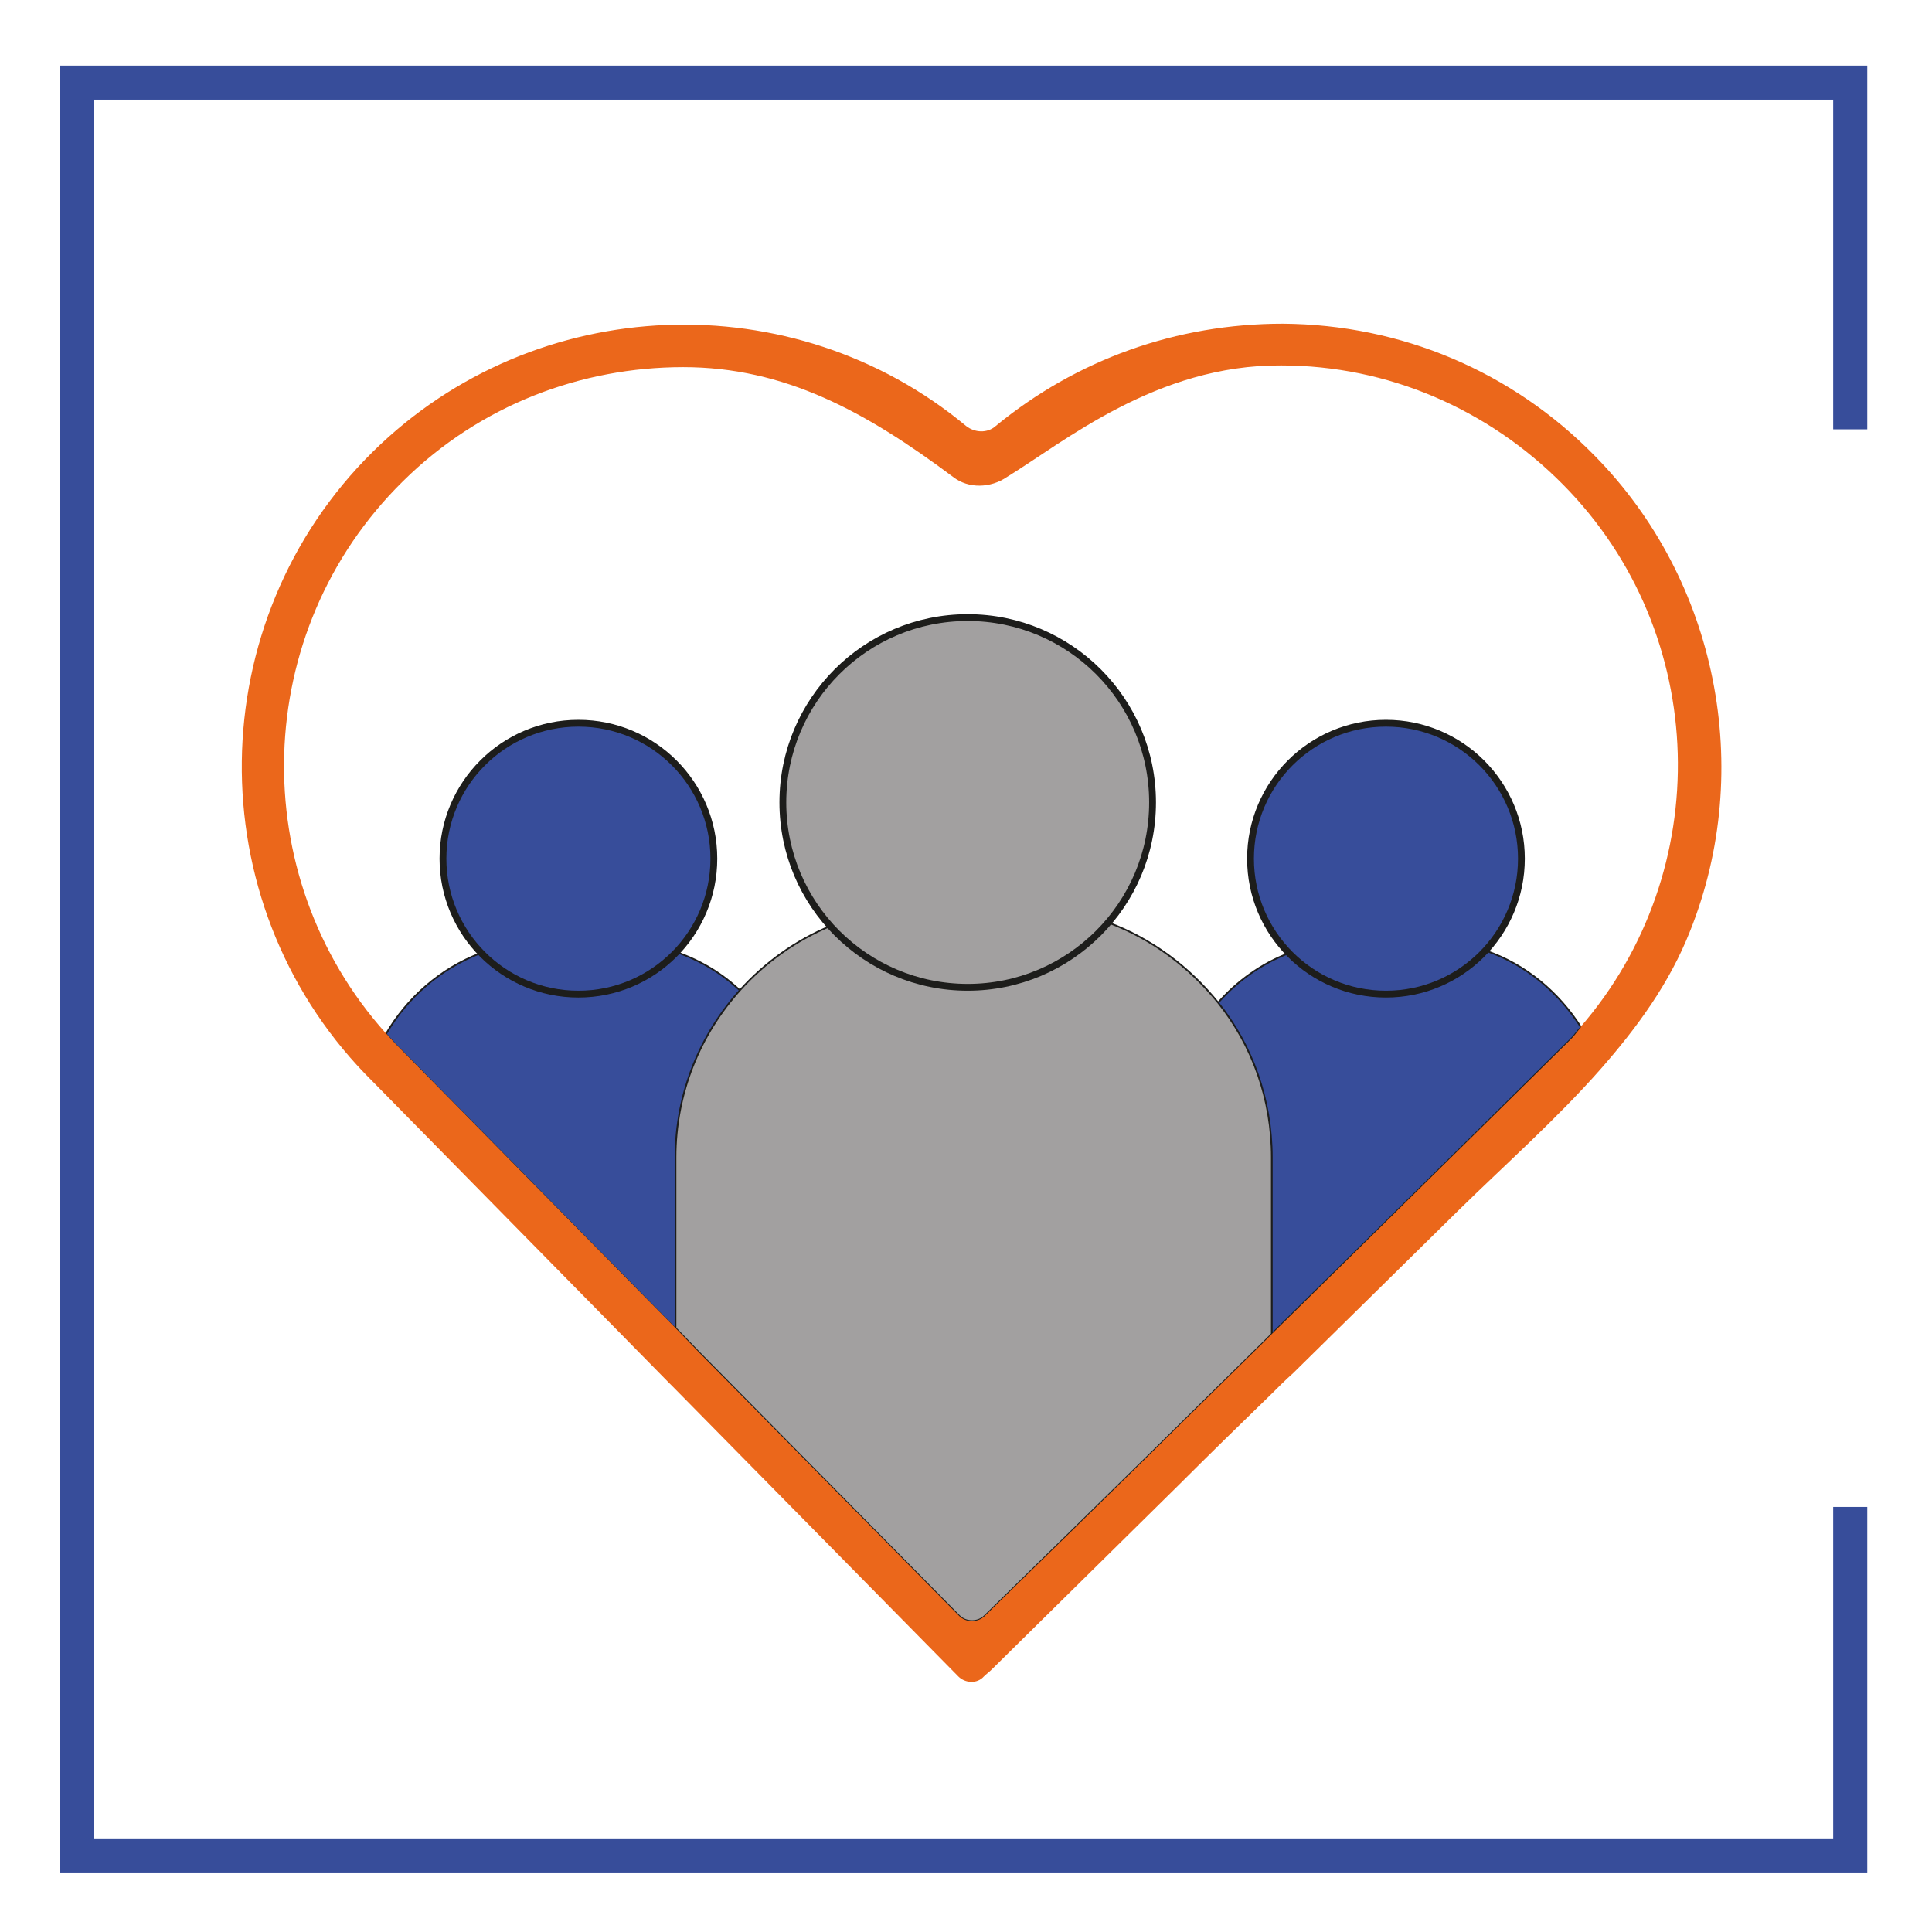
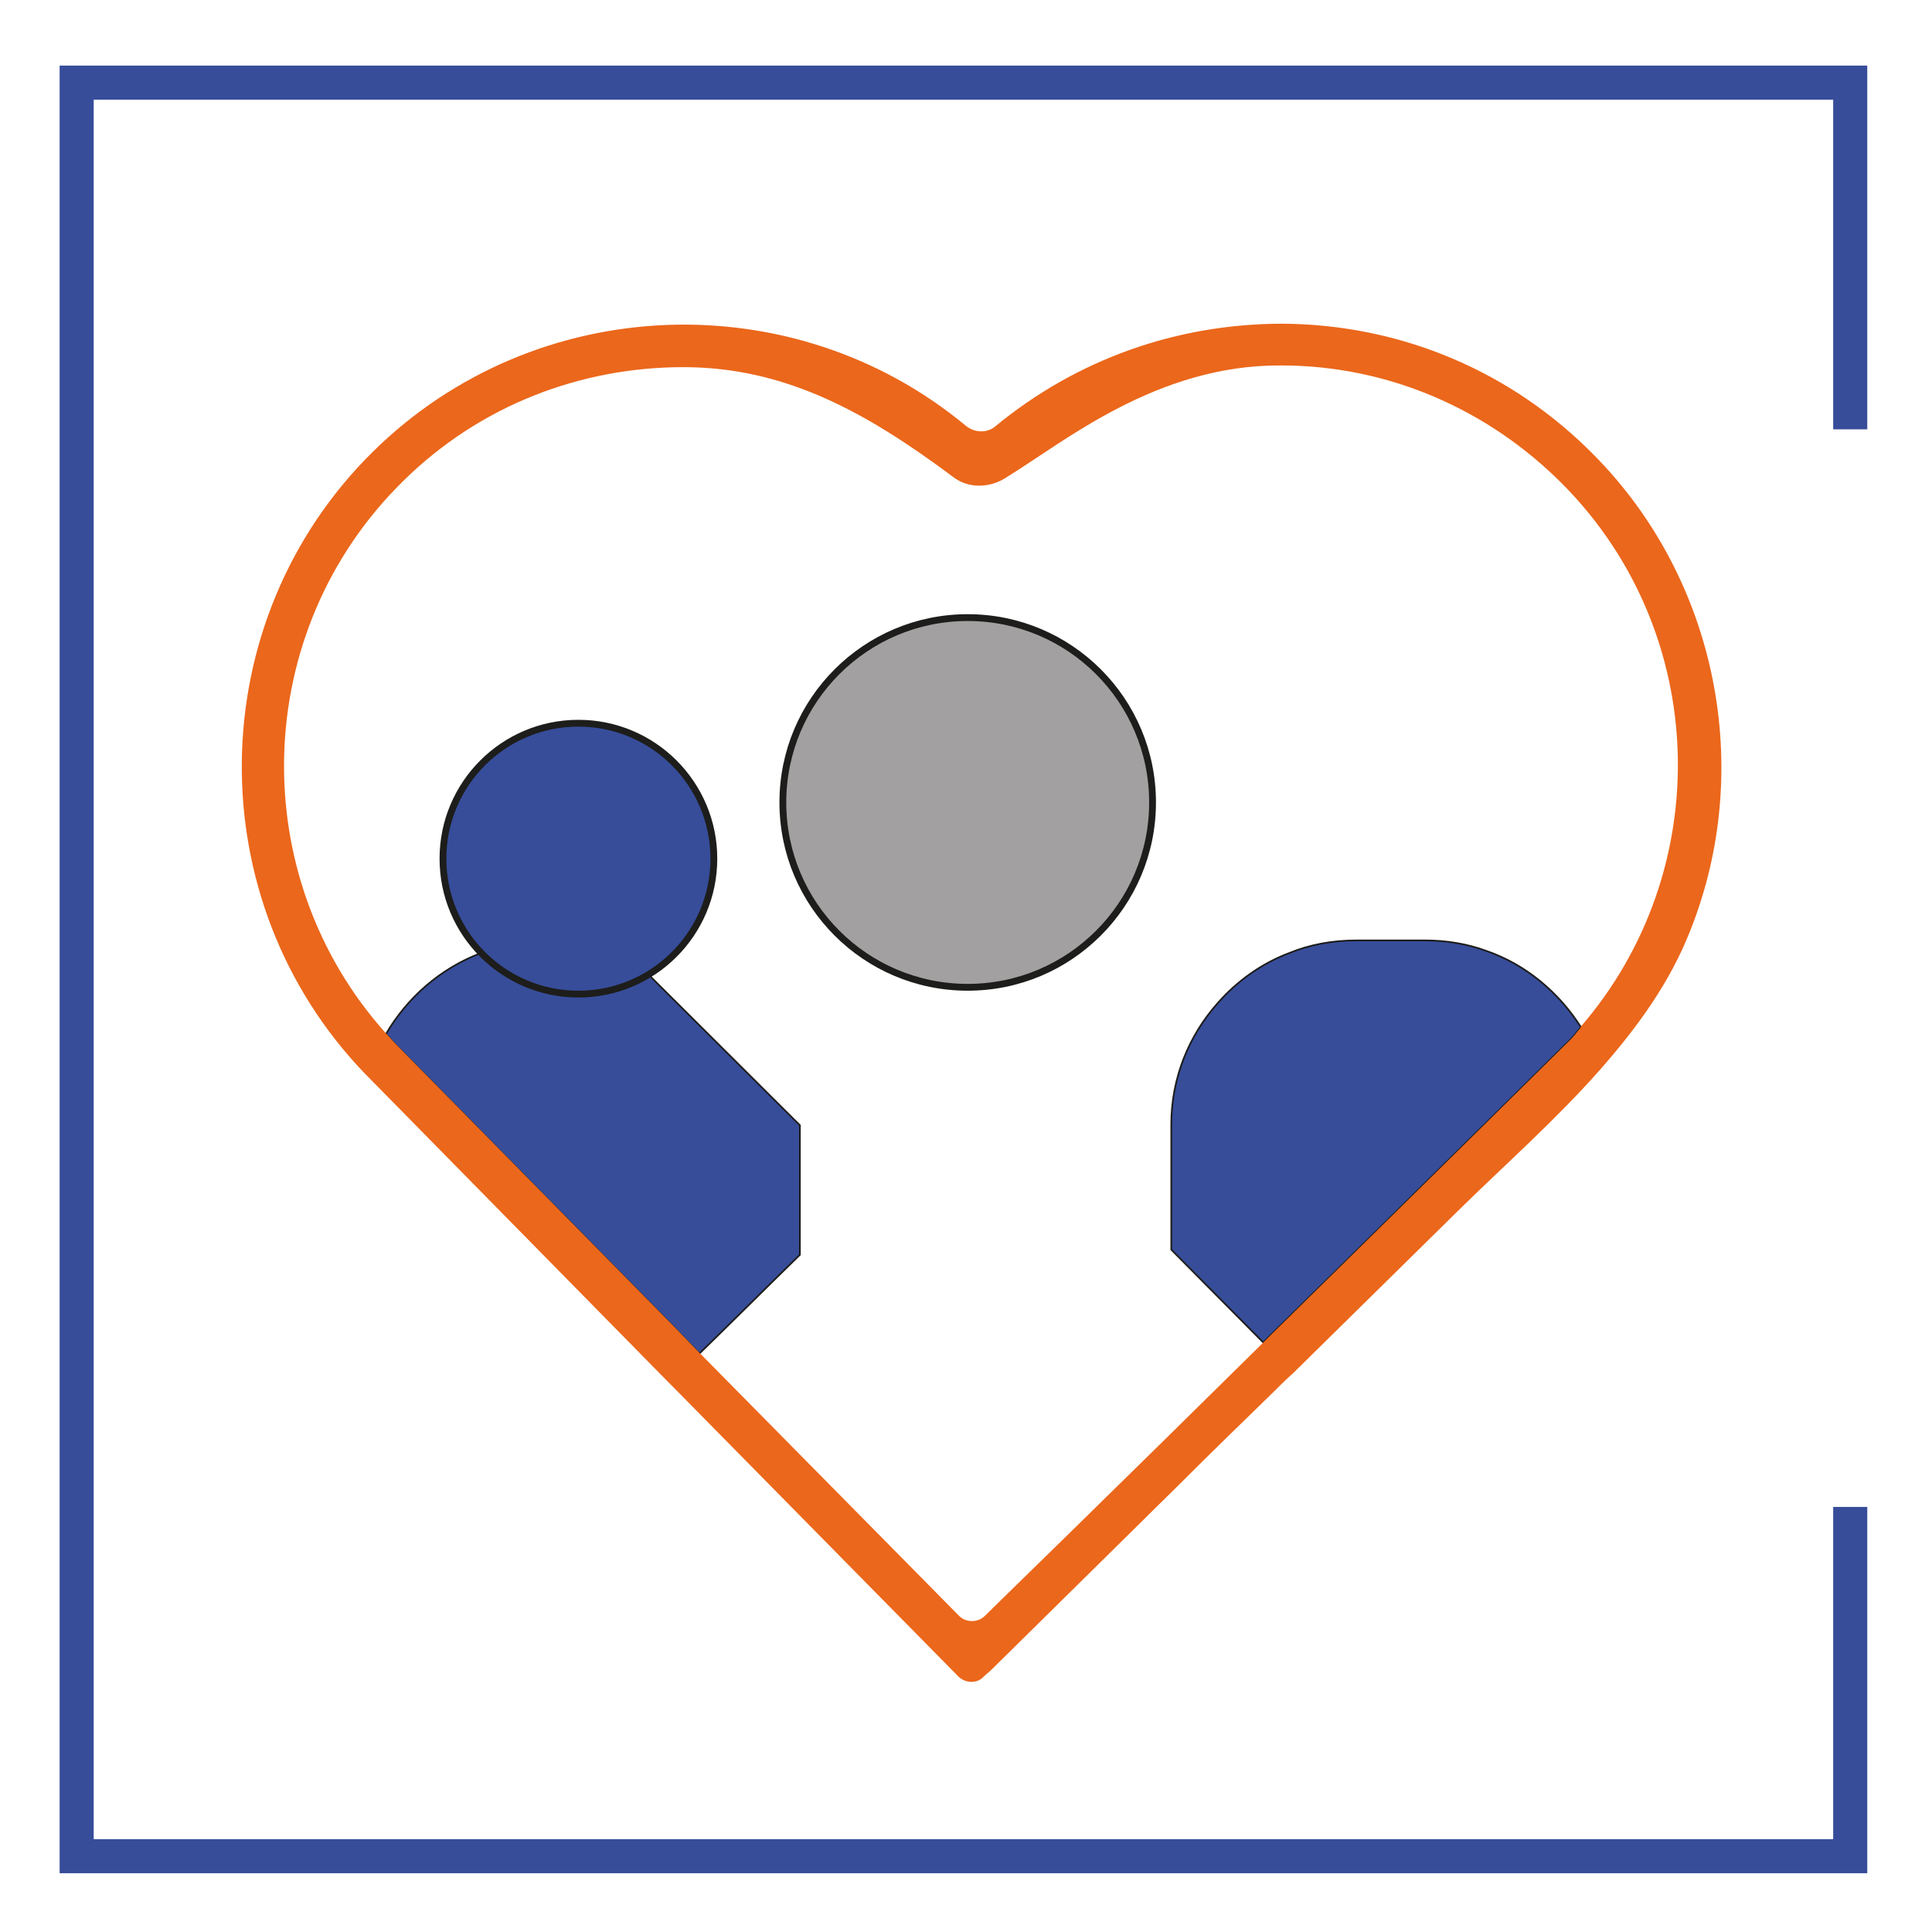
<svg xmlns="http://www.w3.org/2000/svg" id="Layer_1" viewBox="0 0 226.8 226.8">
  <defs>
    <style>      .st0 {        fill: none;        stroke: #374d9a;        stroke-width: 4px;      }      .st0, .st1, .st2, .st3, .st4 {        stroke-miterlimit: 10;      }      .st5 {        fill: #eb671b;      }      .st1, .st2 {        fill: #374d9a;      }      .st1, .st2, .st3, .st4 {        stroke: #1d1d1b;      }      .st1, .st4 {        stroke-width: .8px;      }      .st2, .st3 {        stroke-width: .2px;      }      .st3, .st4 {        fill: #a2a0a0;      }    </style>
  </defs>
  <polyline class="st0" points="217.2 176.9 217.2 217.9 9 217.9 9 9.7 217.2 9.7 217.2 50.4" />
  <path class="st2" d="M185.6,120.6c-.4.4-.7.9-1.1,1.3-.4.4-17.9,17.7-35.2,34.7-.3.3-.7.7-1,1l-10.8-10.9v-14.7c0-5.5,2.1-10.5,5.5-14.3,2.2-2.5,5.1-4.6,8.3-5.8,2.4-1,5.1-1.5,7.9-1.5h8.1c2.5,0,4.9.4,7.1,1.2,4.7,1.6,8.6,4.9,11.2,9Z" />
-   <path class="st2" d="M93.9,132.1v15.2c-4.1,4-8.1,8-11.8,11.6l-2.8-2.9-32.8-33.3c-.4-.4-.8-.9-1.2-1.3,2.5-4.3,6.4-7.7,11.1-9.5,2.4-.9,5-1.4,7.7-1.4h8.1c2.6,0,5,.5,7.3,1.3,2.8,1,5.3,2.5,7.4,4.5,4.3,4,7,9.6,7,15.9Z" />
-   <path class="st3" d="M149.3,135.9v20.7c-.3.3-.7.7-1,1-16.6,16.4-32.7,32.1-32.7,32.1-.8.8-2.2.8-3,0l-30.5-30.9-2.8-2.9v-20c0-7.6,2.9-14.5,7.6-19.7,2.9-3.2,6.5-5.8,10.6-7.5,3.5-1.5,7.3-2.3,11.3-2.3h11c3.6,0,7.1.7,10.3,1.9,5.1,1.9,9.5,5.2,12.9,9.4,4,5,6.3,11.3,6.3,18.2Z" />
+   <path class="st2" d="M93.9,132.1v15.2c-4.1,4-8.1,8-11.8,11.6l-2.8-2.9-32.8-33.3c-.4-.4-.8-.9-1.2-1.3,2.5-4.3,6.4-7.7,11.1-9.5,2.4-.9,5-1.4,7.7-1.4h8.1Z" />
  <path class="st5" d="M187.2,53.5c-9.7-9.9-22.7-15.4-36.6-15.5-12.5,0-24.2,4.2-33.7,12-1,.9-2.5.8-3.5,0-20.2-16.8-50.5-15.8-69.6,3-20.2,19.9-20.6,52.7-.9,73.1l.3.3,35.3,35.9.7.7,33.3,33.8c.8.8,2.2.9,3,0,.3-.3.6-.5.9-.8,7.4-7.3,14.7-14.5,22.1-21.8,3.6-3.6,7.2-7.1,10.8-10.6.8-.8,1.6-1.6,2.5-2.4,6.5-6.4,12.9-12.7,19.4-19.1,5.5-5.4,11.5-10.7,16.7-16.6,4.3-4.9,8.1-10.1,10.5-16.2,7.6-19,3.2-41.2-11.2-55.8ZM185.6,120.6c-.4.4-.7.9-1.1,1.3-.4.4-17.9,17.7-35.2,34.7-.3.3-.7.7-1,1-16.6,16.4-32.7,32.1-32.7,32.1-.8.8-2.2.8-3,0l-30.5-30.9-2.8-2.9-32.8-33.3c-.4-.4-.8-.9-1.2-1.3-16.6-18.5-15.9-47.2,2-64.8,9.1-9,21-13.4,32.9-13.4s21.4,5.2,31.7,12.9c1.8,1.4,4.4,1.3,6.3,0,6.7-4.1,17.6-13.2,32.2-13.1,12.5,0,24.3,5.1,33.1,14,17.3,17.5,17.9,45.4,2,63.7Z" />
  <circle class="st4" cx="113.6" cy="94.2" r="21.7" />
-   <circle class="st1" cx="162.7" cy="100.8" r="15.9" />
  <circle class="st1" cx="67.9" cy="100.8" r="15.9" />
</svg>